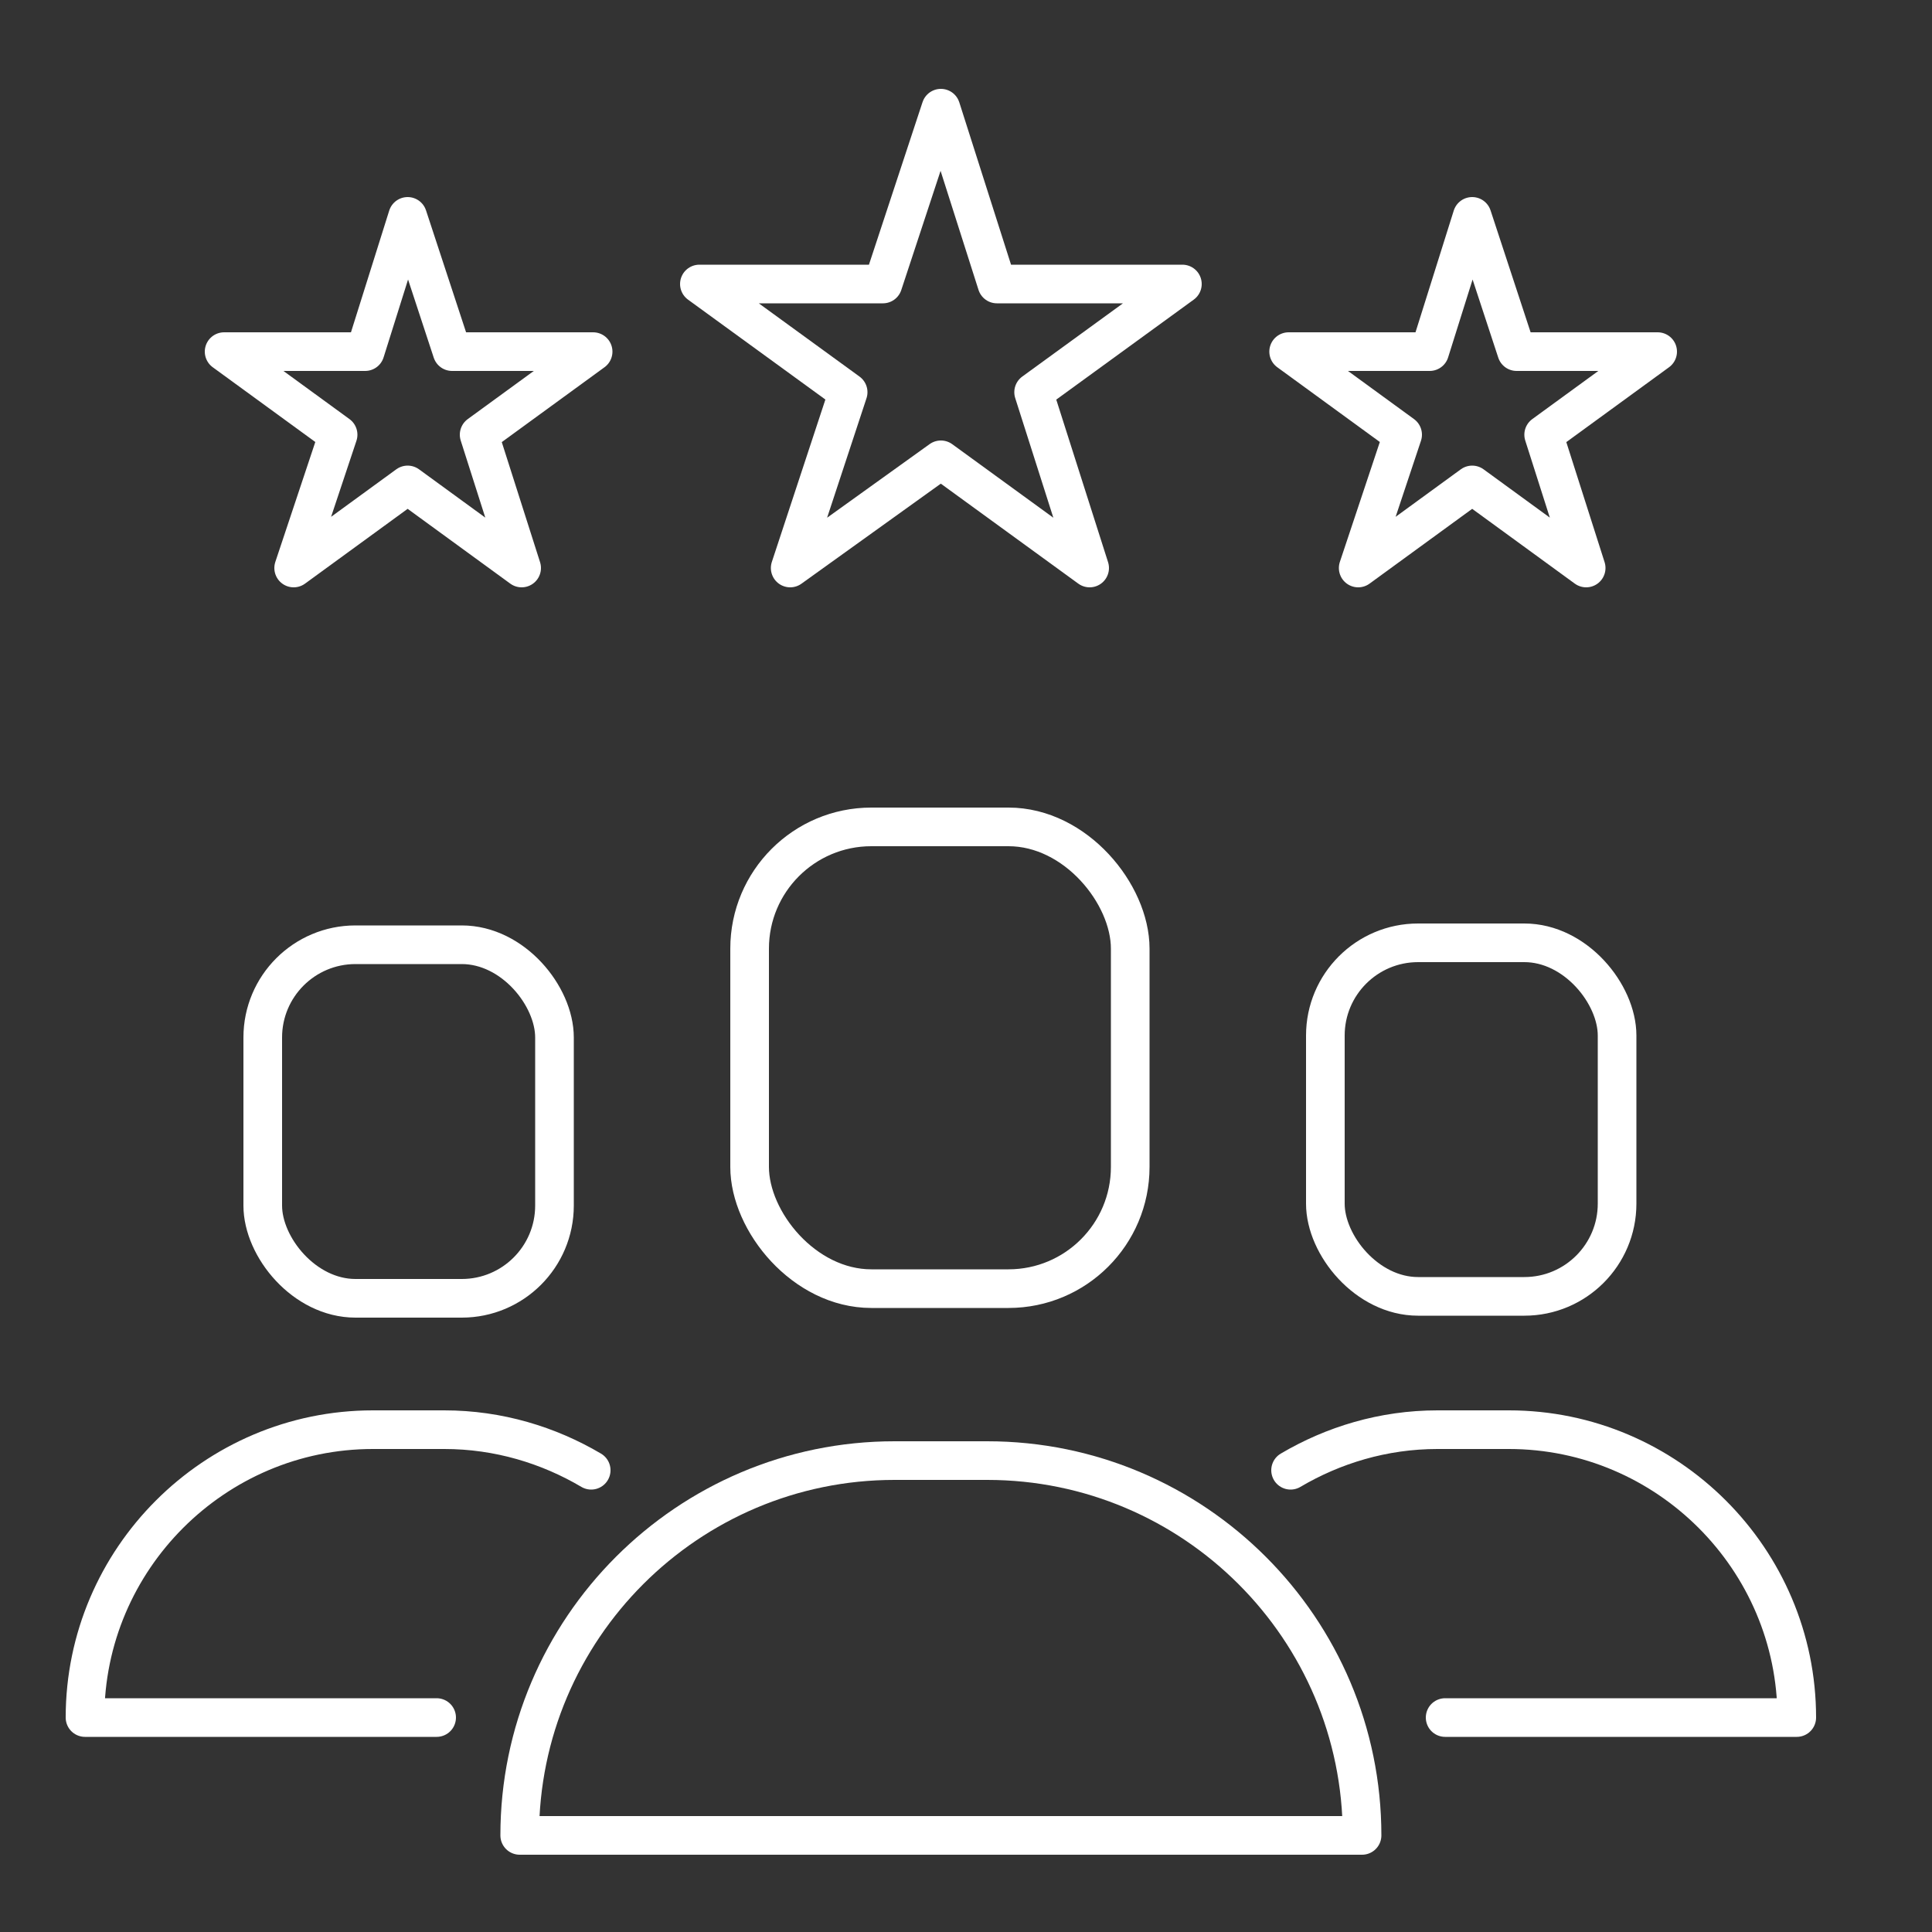
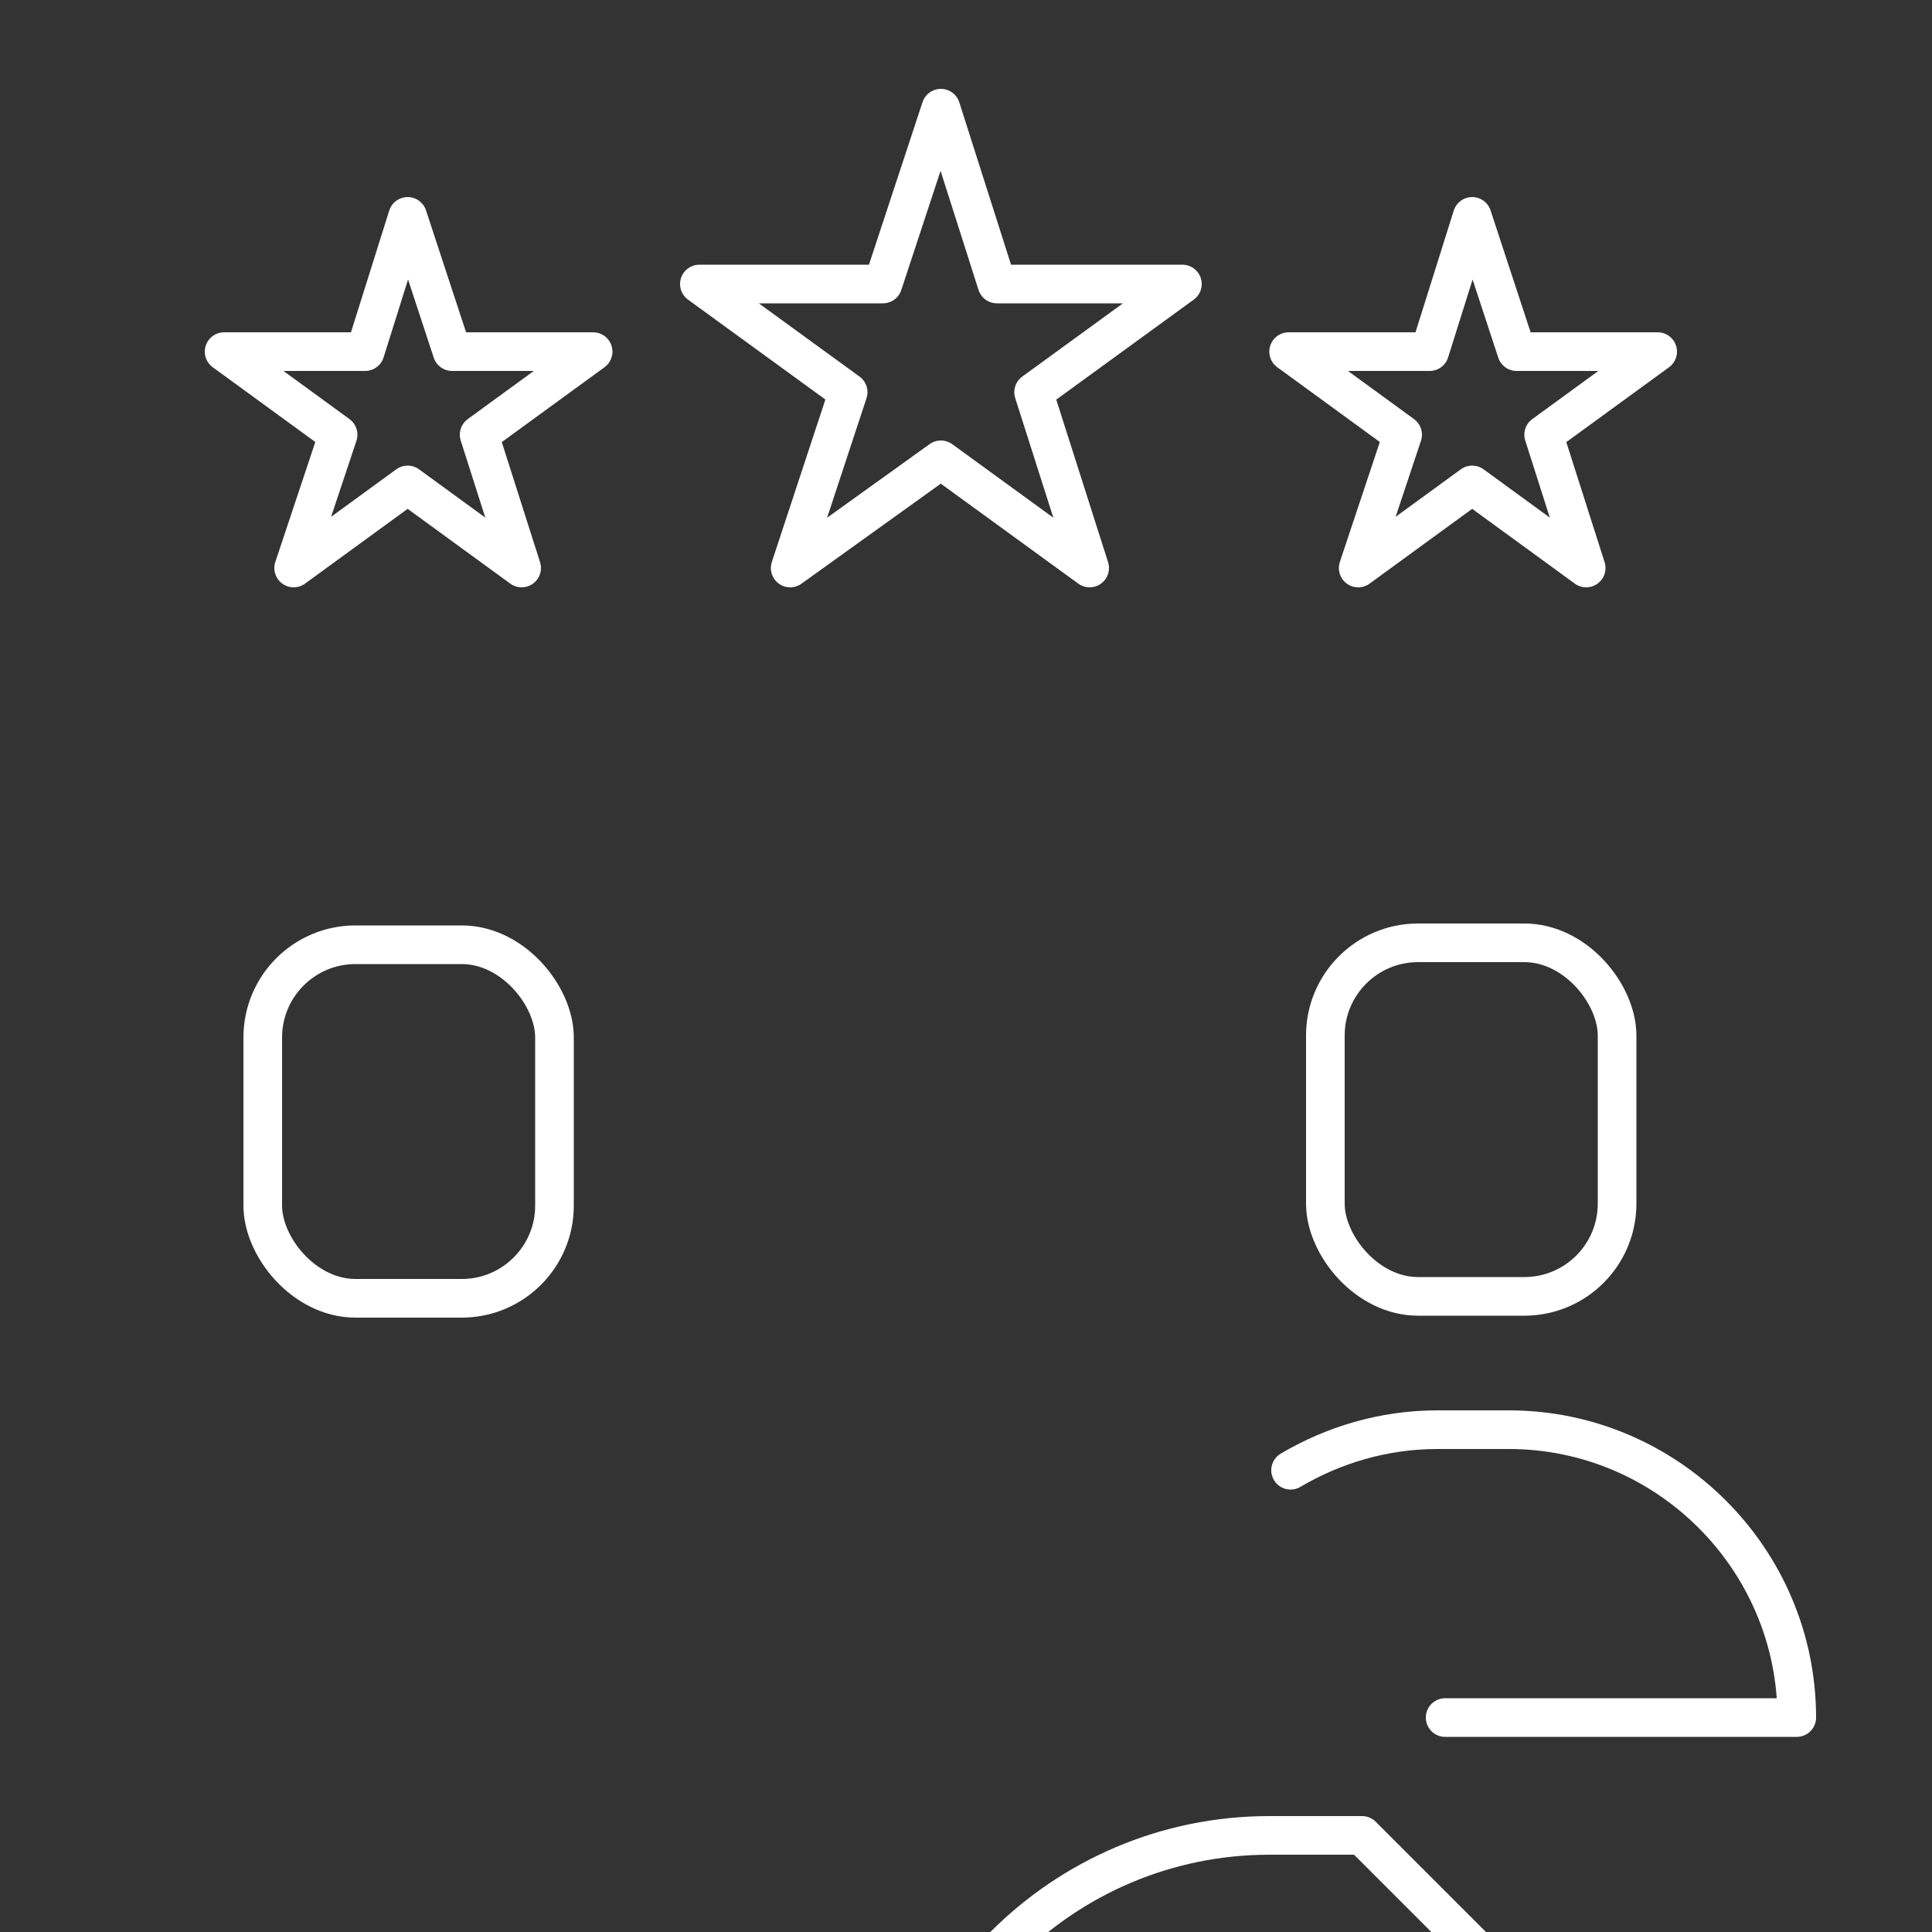
<svg xmlns="http://www.w3.org/2000/svg" version="1.1" viewBox="0 0 100 100">
  <rect x="0" y="0" width="100" height="100" fill="#333333" stroke="none" />
  <defs>
    <style>
      .cls-1 {
        fill: none;
        stroke: #fff;
        stroke-linecap: round;
        stroke-linejoin: round;
        stroke-width: 2px;
      }
    </style>
  </defs>
  <g>
    <g id="Layer_1">
      <g>
        <g>
          <g>
-             <path class="cls-1" d="M70.5,95h0c0-10.7-8.7-19.4-19.4-19.4h-4.8c-10.7,0-19.4,8.7-19.4,19.4h43.6Z" />
-             <rect class="cls-1" x="38.8" y="42.8" width="19.7" height="23.9" rx="6.3" ry="6.3" />
+             <path class="cls-1" d="M70.5,95h0h-4.8c-10.7,0-19.4,8.7-19.4,19.4h43.6Z" />
          </g>
          <g>
-             <path class="cls-1" d="M30.6,76.1c-2.2-1.3-4.8-2.1-7.6-2.1h-3.7c-8.2,0-14.9,6.7-14.9,14.9h18.2" />
            <rect class="cls-1" x="13.6" y="48.9" width="15.1" height="18.3" rx="4.8" ry="4.8" />
          </g>
          <g>
            <path class="cls-1" d="M66.8,76.1c2.2-1.3,4.8-2.1,7.6-2.1h3.7c8.2,0,14.9,6.7,14.9,14.9h-18.2" />
            <rect class="cls-1" x="68.7" y="48.9" width="15.1" height="18.3" rx="4.8" ry="4.8" transform="translate(152.4 116) rotate(180)" />
          </g>
        </g>
        <polygon class="cls-1" points="48.7 5.6 51.6 14.7 61.2 14.7 53.5 20.3 56.4 29.4 48.7 23.8 40.9 29.4 43.9 20.3 36.2 14.7 45.7 14.7 48.7 5.6" />
        <polygon class="cls-1" points="21.1 11.2 23.4 18.2 30.7 18.2 24.8 22.5 27 29.4 21.1 25.1 15.2 29.4 17.5 22.5 11.6 18.2 18.9 18.2 21.1 11.2" />
        <polygon class="cls-1" points="76.2 11.2 78.5 18.2 85.8 18.2 79.9 22.5 82.1 29.4 76.2 25.1 70.3 29.4 72.6 22.5 66.7 18.2 74 18.2 76.2 11.2" />
      </g>
    </g>
  </g>
</svg>